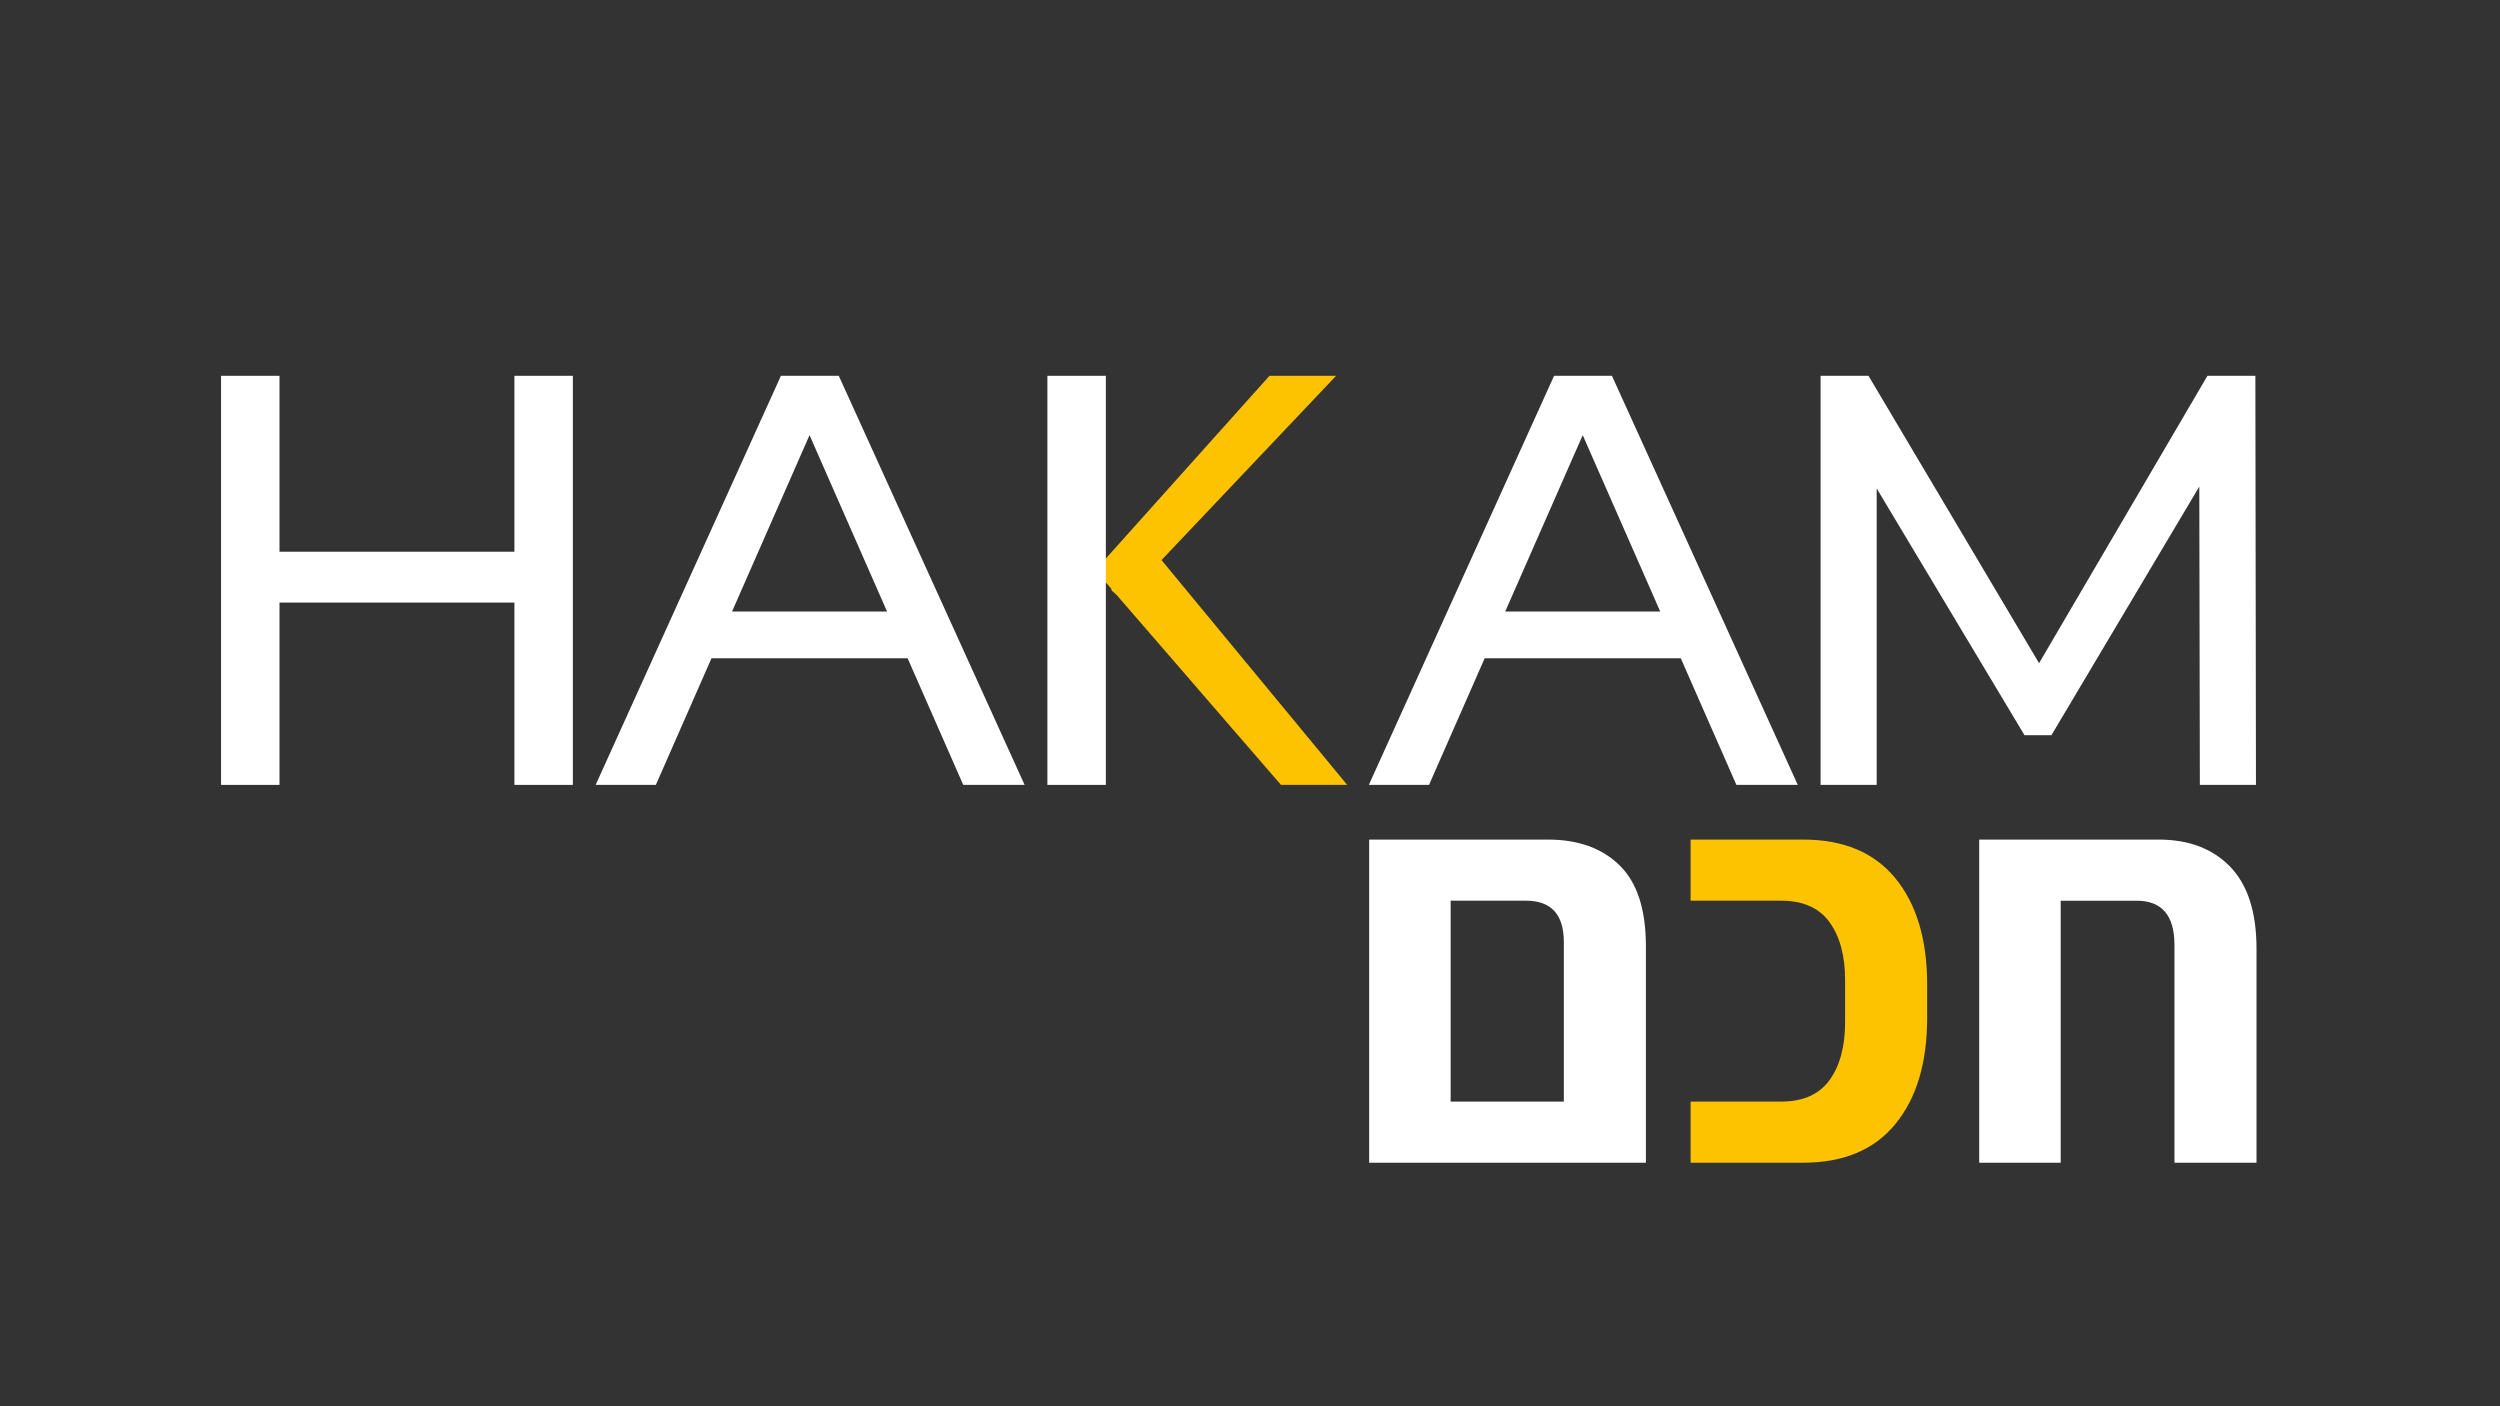
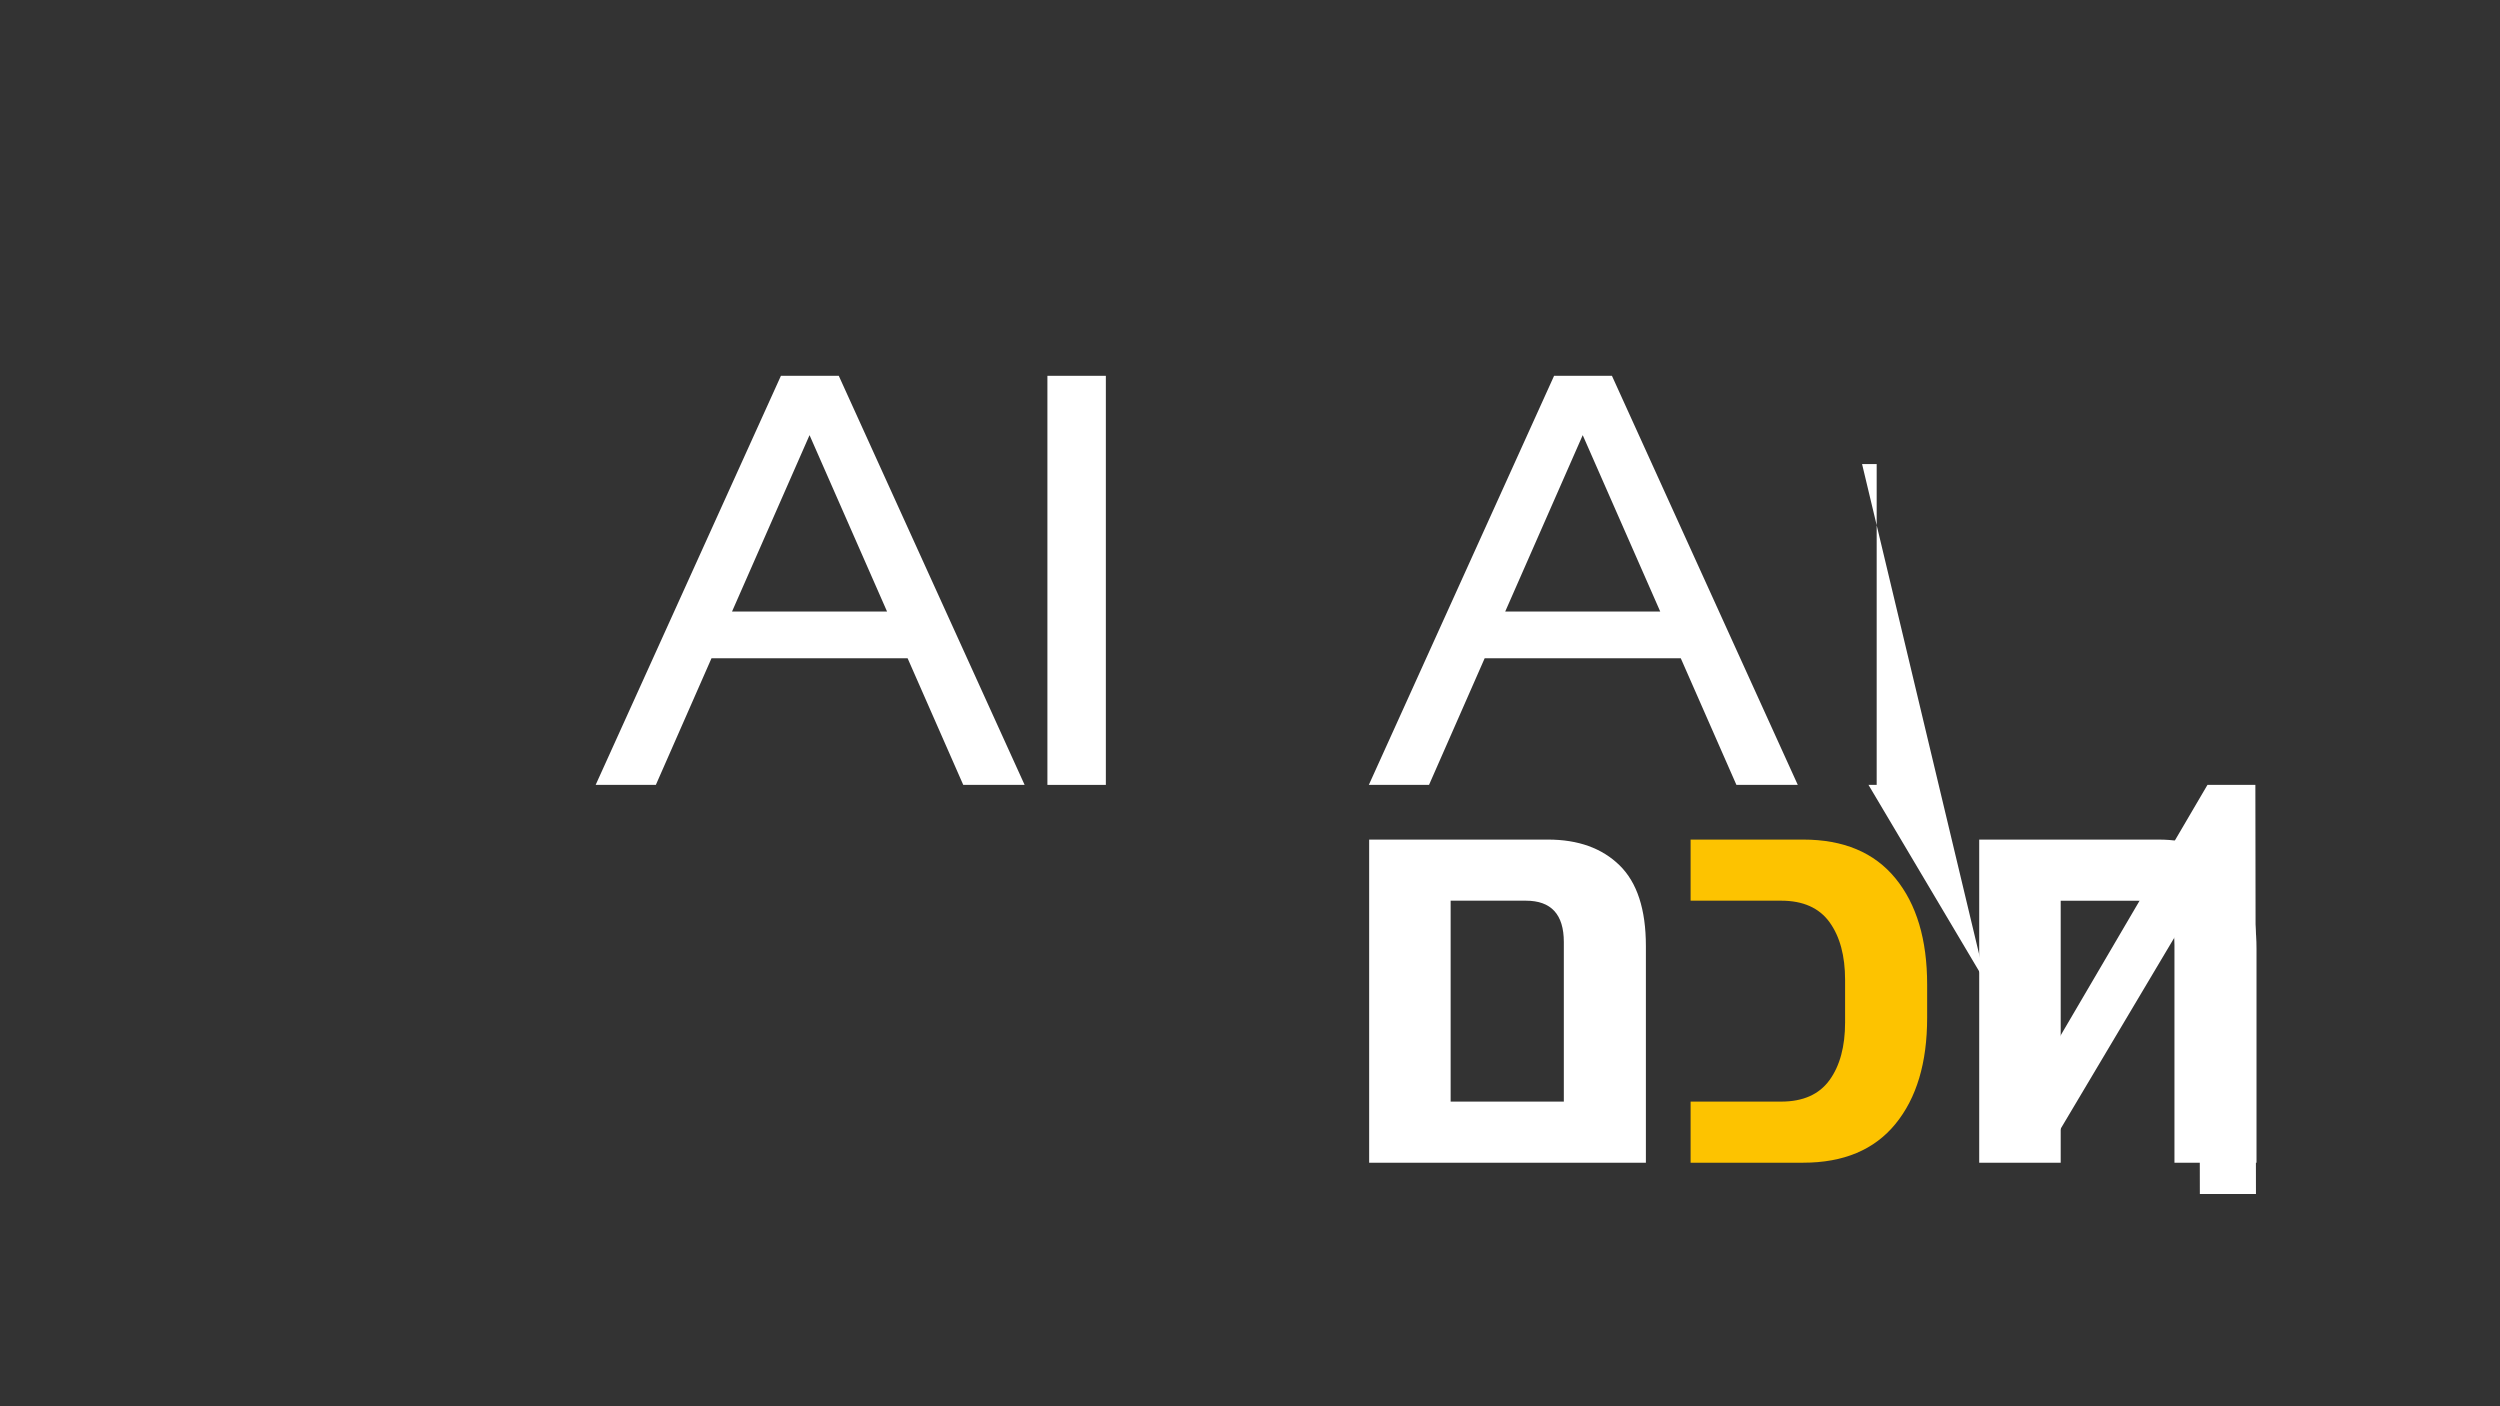
<svg xmlns="http://www.w3.org/2000/svg" version="1.1" id="Camada_1" x="0px" y="0px" viewBox="0 0 1920 1080" style="enable-background:new 0 0 1920 1080;" xml:space="preserve">
  <rect x="0" y="0" width="1920" height="1080" fill="#333333" stroke="none" />
  <style type="text/css">
	.st0{fill:#FFFFFF;}
	.st1{fill:#FDC300;}
</style>
  <g>
    <g>
      <g>
        <path class="st0" d="M1243.83,664.57c13.47,13.19,20.21,33.83,20.21,61.93v166.46h-63.02h-136.47h-13.04V644.8h62.59h74.76     C1212.03,644.8,1230.36,651.39,1243.83,664.57z M1201.02,846.03V723.46c0-21.15-9.71-31.73-29.12-31.73h-57.81v154.29H1201.02z" />
      </g>
      <path class="st1" d="M1298.38,846.03h69.54c16.8,0,29.19-5.5,37.16-16.52c7.97-11.01,11.95-25.79,11.95-44.33v-32.6    c0-18.54-3.99-33.32-11.95-44.33c-7.97-11.01-20.36-16.52-37.16-16.52h-69.54V644.8h86.49c31,0,54.61,9.93,70.84,29.77    c16.22,19.85,24.34,47.01,24.34,81.49v25.64c0,34.49-8.11,61.65-24.34,81.49c-16.23,19.85-39.84,29.77-70.84,29.77h-86.49V846.03z    " />
      <g>
        <path class="st0" d="M1712.79,665.66c13.47,13.91,20.21,34.92,20.21,63.02v164.29h-63.02V725.64c0-22.6-9.71-33.9-29.12-33.9     h-58.24v201.23h-62.59V673.05V644.8h137.78C1680.99,644.8,1699.32,651.75,1712.79,665.66z" />
      </g>
    </g>
    <g>
-       <path class="st0" d="M1398.2,602.8V288.62h36.8l140.93,237.43h-19.75l139.14-237.43h36.8l0.45,314.18h-43.09l-0.45-246.41h10.32    l-123.88,208.26h-20.65L1430.07,356.4h11.22V602.8H1398.2z" />
+       <path class="st0" d="M1398.2,602.8h36.8l140.93,237.43h-19.75l139.14-237.43h36.8l0.45,314.18h-43.09l-0.45-246.41h10.32    l-123.88,208.26h-20.65L1430.07,356.4h11.22V602.8H1398.2z" />
    </g>
    <g>
      <path class="st0" d="M1333.57,602.8h47.13l-142.73-314.18h-44.43L1051.26,602.8h46.23l42.74-97.26h150.6L1333.57,602.8z     M1156.01,469.64l59.52-135.45l59.52,135.45H1156.01z" />
    </g>
    <g>
      <g>
-         <polygon class="st0" points="395.08,423.72 214.65,423.72 214.65,288.62 169.77,288.62 169.77,602.8 214.65,602.8 214.65,462.77      395.08,462.77 395.08,602.8 439.96,602.8 439.96,288.62 395.08,288.62    " />
-       </g>
+         </g>
      <g>
        <path class="st0" d="M739.78,602.8h47.13L644.18,288.62h-44.43L457.46,602.8h46.23l42.74-97.26h150.61L739.78,602.8z      M562.21,469.64l59.52-135.45l59.52,135.45H562.21z" />
      </g>
    </g>
    <g>
-       <polygon class="st1" points="892.04,430.14 1026.13,288.62 974.96,288.62 841.18,437.98 853.72,452.47 853.33,452.9     854.25,453.96 857.5,456.83 983.8,602.8 1034.65,602.8   " />
      <g>
        <polygon class="st0" points="804.41,602.8 849.29,602.8 849.29,433.2 849.29,395.48 849.29,288.62 804.41,288.62    " />
      </g>
    </g>
  </g>
</svg>